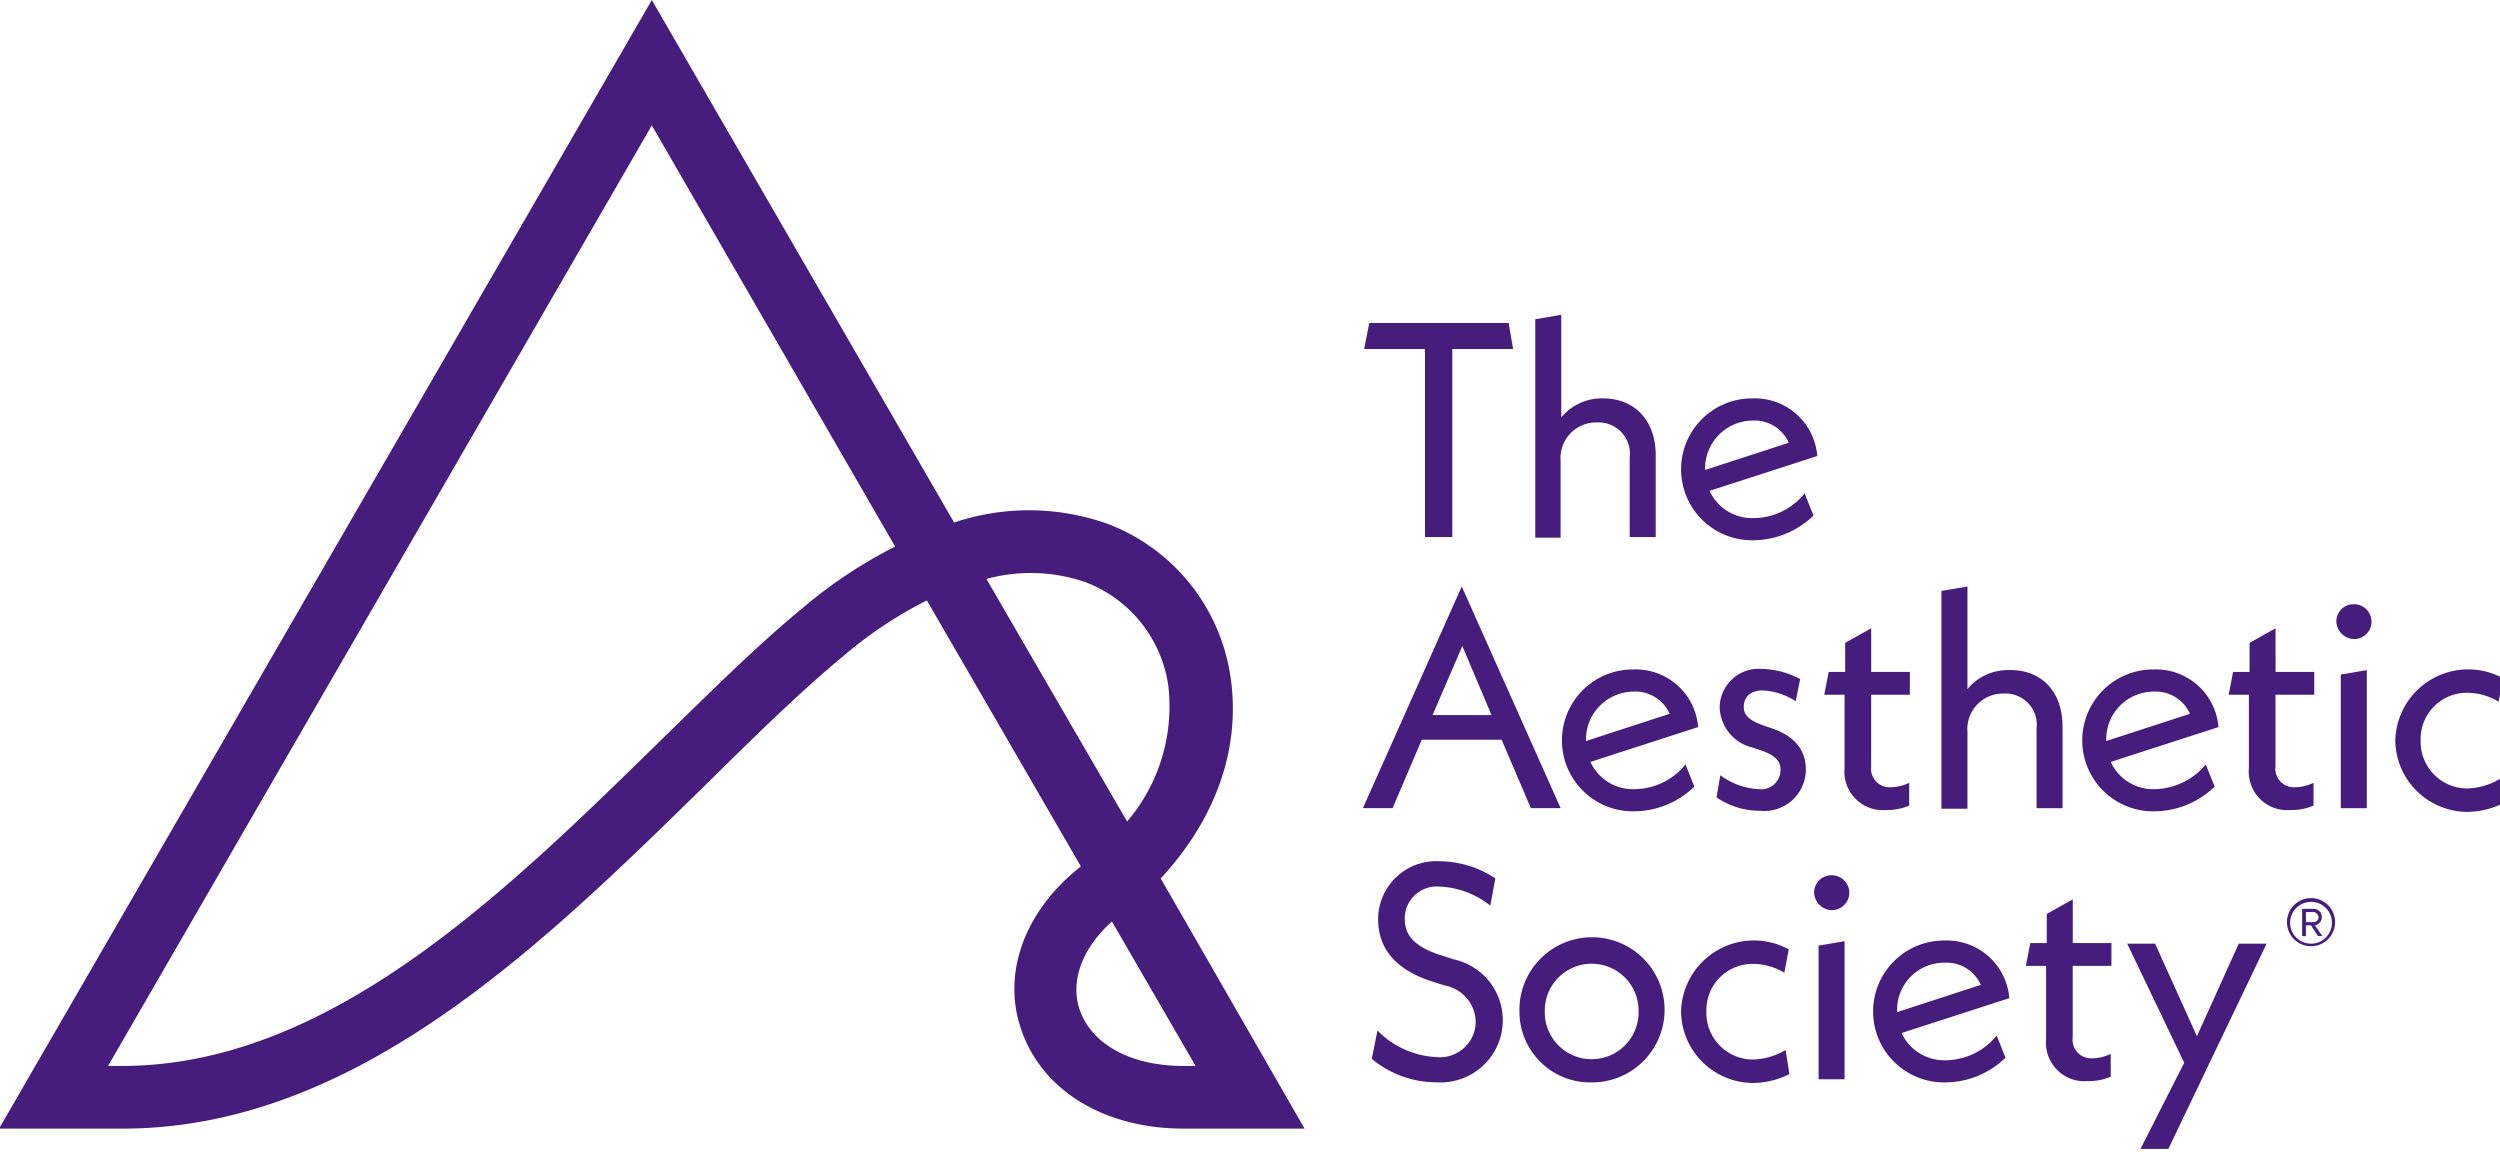
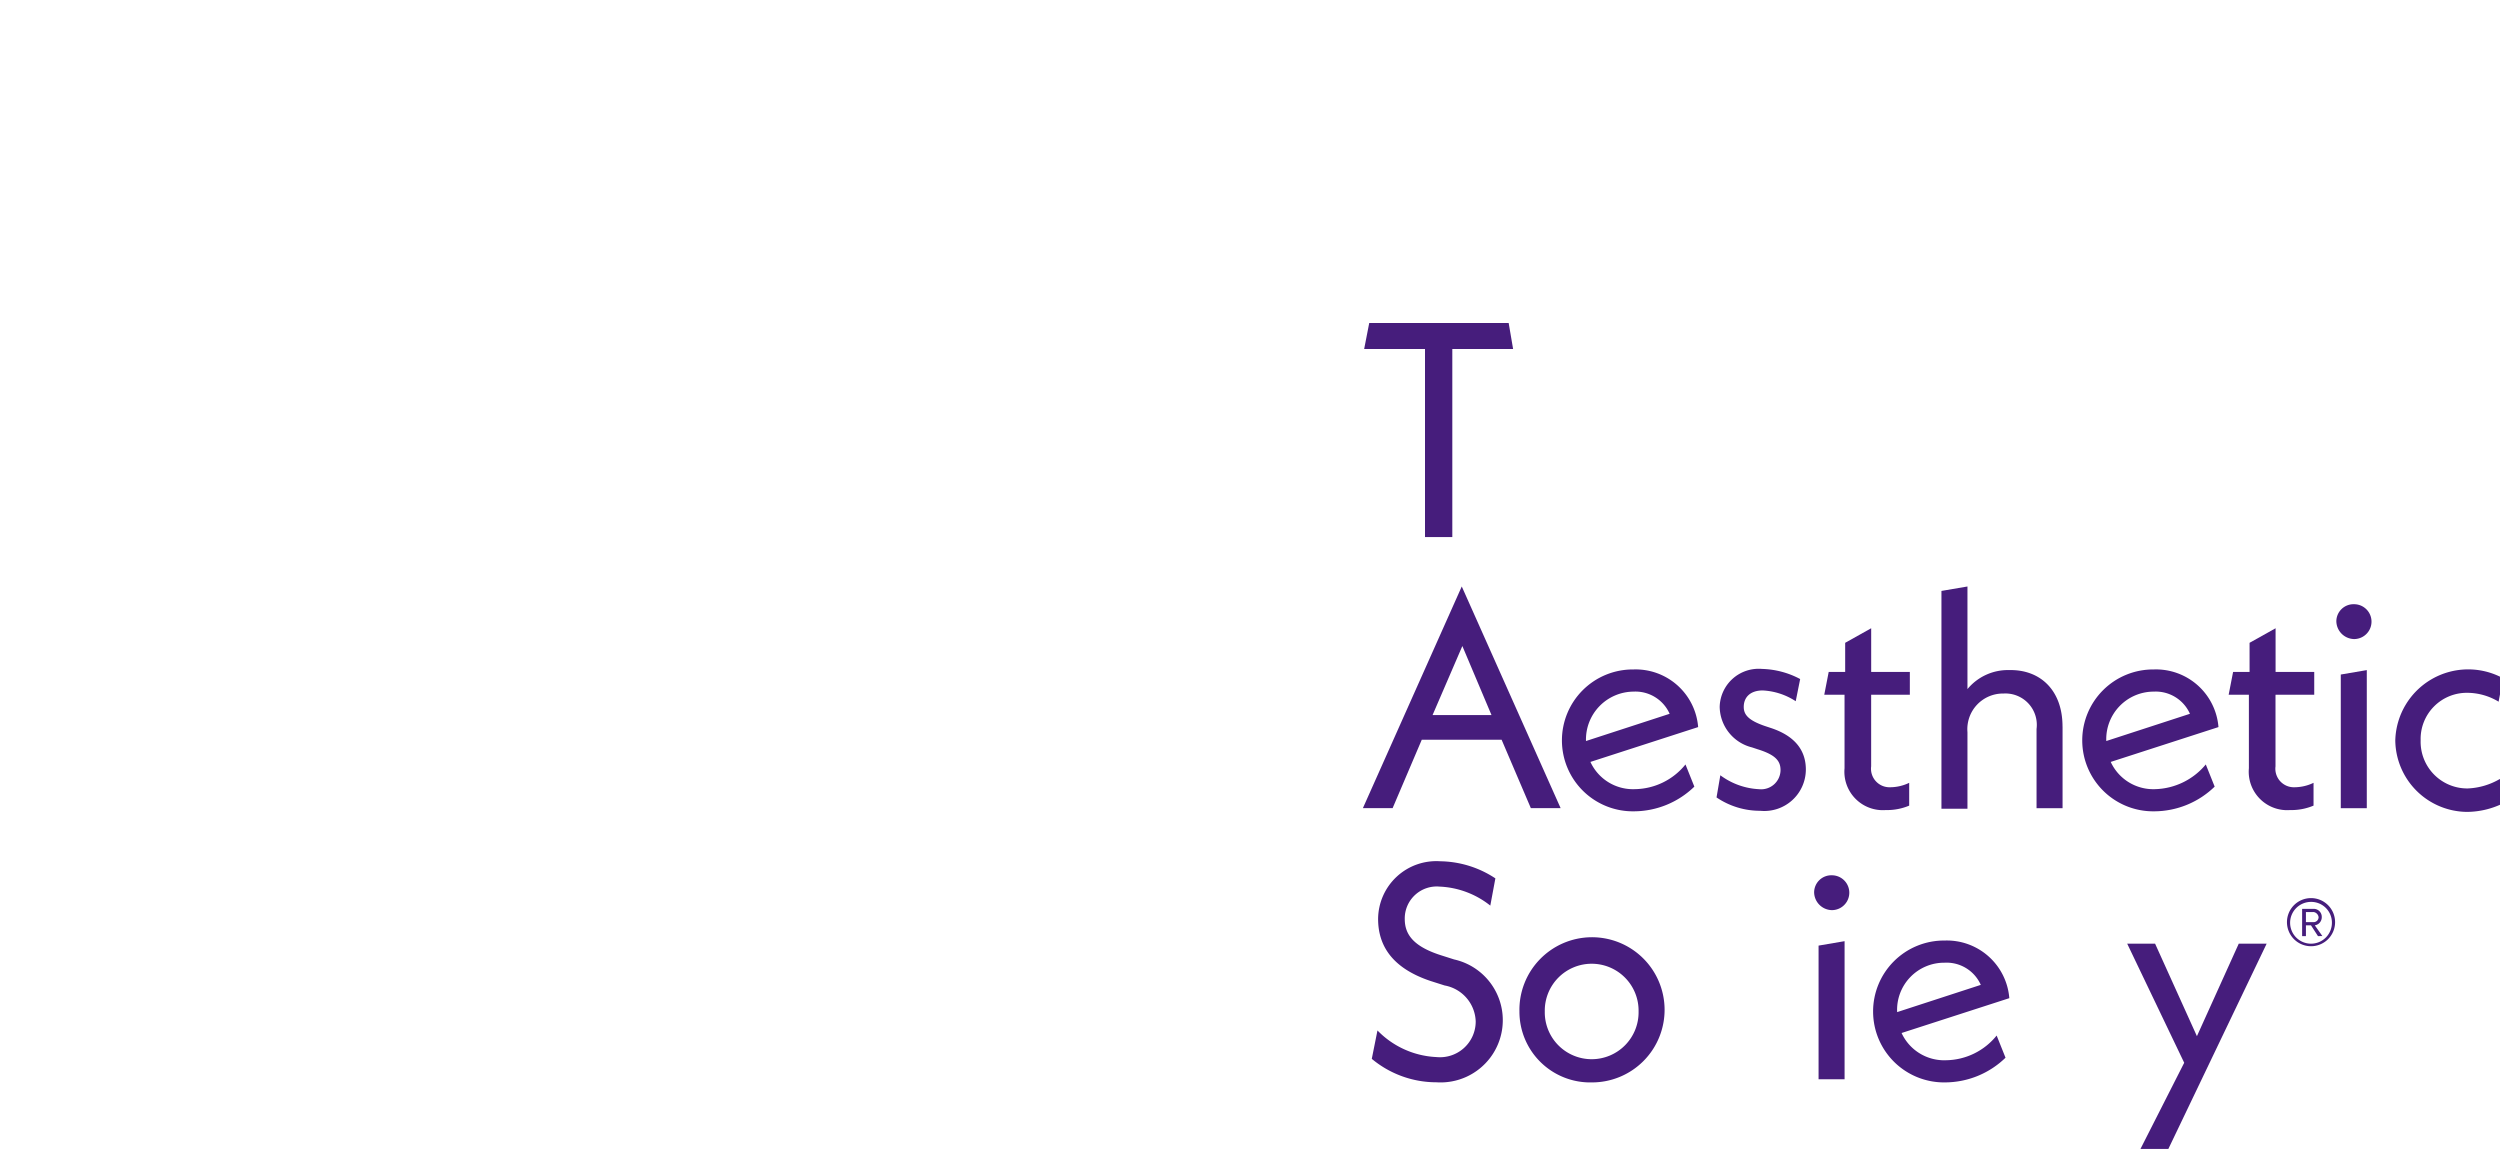
<svg xmlns="http://www.w3.org/2000/svg" width="173" height="80" viewBox="0 0 173 80">
  <defs>
    <clipPath id="clip-path">
      <rect id="Rectangle_106" data-name="Rectangle 106" width="173" height="80" transform="translate(0.066)" fill="none" />
    </clipPath>
  </defs>
  <g id="Group_67" data-name="Group 67" transform="translate(-0.066)">
    <g id="Group_66" data-name="Group 66" clip-path="url(#clip-path)">
-       <path id="Path_24" data-name="Path 24" d="M90.343,78.1H81.967c-5.482,0-9.78-2.63-11.227-6.837-1.36-3.9.219-8.24,4.122-11.308L64.205,41.549a28.885,28.885,0,0,0-5.789,3.857c-3.07,2.542-6.271,5.7-9.648,9.029C37.453,65.523,24.6,78.1,8.552,78.1H0L45.172,0,66.091,36.158a16.262,16.262,0,0,1,10.613.088,13.393,13.393,0,0,1,8.508,10.563c.746,4.953-1.009,9.861-4.824,13.981ZM77.011,63.77c-2.061,1.841-2.895,4.12-2.237,6.092.833,2.411,3.552,3.9,7.149,3.9H82.8ZM7.543,73.763h.965c14.3,0,26.445-11.921,37.19-22.44,3.465-3.375,6.71-6.618,9.911-9.248a32.438,32.438,0,0,1,6.4-4.251L45.172,8.678Zm60.784-33.7,9.736,16.786a12.281,12.281,0,0,0,2.851-9.379,9.025,9.025,0,0,0-5.745-7.188,11.636,11.636,0,0,0-6.842-.219" fill="#461d7c" />
      <path id="Path_25" data-name="Path 25" d="M221.5,52.8V65.814H219.61V52.8H215.4l.351-1.8H225.4l.307,1.8Z" transform="translate(-120.934 -28.648)" fill="#461d7c" />
-       <path id="Path_26" data-name="Path 26" d="M250.733,59.43v5.654h-1.8V59.605a2.172,2.172,0,0,0-2.281-2.454,2.467,2.467,0,0,0-2.5,2.674v5.3H242.4V50.007l1.8-.307v7.1a3.632,3.632,0,0,1,2.895-1.315c2.105,0,3.64,1.446,3.64,3.945" transform="translate(-136.093 -27.917)" fill="#461d7c" />
-       <path id="Path_27" data-name="Path 27" d="M273.952,69.474l.614,1.534a6.028,6.028,0,0,1-4.166,1.709,4.909,4.909,0,1,1-.044-9.817,4.337,4.337,0,0,1,4.473,3.988L267.373,69.3a3.246,3.246,0,0,0,3.07,1.885,4.58,4.58,0,0,0,3.508-1.709m-6.885-1.622,5.789-1.885a2.591,2.591,0,0,0-2.5-1.534,3.315,3.315,0,0,0-3.289,3.419" transform="translate(-149.006 -35.332)" fill="#461d7c" />
      <path id="Path_28" data-name="Path 28" d="M224.8,103.206h-5.526l-2.017,4.733H215.2l6.842-15.34,6.842,15.34h-2.061Zm-.7-1.709-2.017-4.777-2.061,4.777Z" transform="translate(-120.822 -52.015)" fill="#461d7c" />
      <path id="Path_29" data-name="Path 29" d="M255.152,112.274l.614,1.534a6.028,6.028,0,0,1-4.166,1.709,4.909,4.909,0,1,1-.044-9.817,4.337,4.337,0,0,1,4.473,3.988l-7.455,2.411a3.245,3.245,0,0,0,3.07,1.885,4.58,4.58,0,0,0,3.508-1.709m-6.885-1.622,5.789-1.885a2.591,2.591,0,0,0-2.5-1.534,3.315,3.315,0,0,0-3.289,3.419" transform="translate(-138.451 -59.374)" fill="#461d7c" />
      <path id="Path_30" data-name="Path 30" d="M271,114.5l.263-1.534a4.879,4.879,0,0,0,2.675.964,1.342,1.342,0,0,0,1.491-1.315c0-.614-.307-1.052-1.579-1.446l-.395-.131a2.94,2.94,0,0,1-2.237-2.8,2.7,2.7,0,0,1,2.938-2.63,5.911,5.911,0,0,1,2.631.7l-.307,1.534a4.592,4.592,0,0,0-2.281-.745c-.877,0-1.316.482-1.316,1.14,0,.526.307.92,1.447,1.315l.395.131c1.623.526,2.456,1.49,2.456,2.893a2.876,2.876,0,0,1-3.158,2.849A5.346,5.346,0,0,1,271,114.5" transform="translate(-152.15 -59.318)" fill="#461d7c" />
      <path id="Path_31" data-name="Path 31" d="M291.245,103.846v4.909a1.282,1.282,0,0,0,1.316,1.446,3.063,3.063,0,0,0,1.316-.307v1.578a3.949,3.949,0,0,1-1.623.307,2.66,2.66,0,0,1-2.851-2.893V103.8H288l.307-1.578h1.14v-2.016l1.8-1.008v3.024h2.675V103.8h-2.675Z" transform="translate(-161.695 -55.723)" fill="#461d7c" />
      <path id="Path_32" data-name="Path 32" d="M314.876,102.286v5.654h-1.8v-5.479a2.172,2.172,0,0,0-2.281-2.454,2.467,2.467,0,0,0-2.5,2.674v5.3h-1.8V92.907l1.8-.307v7.1a3.632,3.632,0,0,1,2.894-1.315c2.149-.044,3.684,1.4,3.684,3.9" transform="translate(-172.081 -52.015)" fill="#461d7c" />
      <path id="Path_33" data-name="Path 33" d="M337.252,112.274l.614,1.534a6.028,6.028,0,0,1-4.166,1.709,4.909,4.909,0,1,1-.044-9.817,4.337,4.337,0,0,1,4.473,3.988l-7.456,2.411a3.245,3.245,0,0,0,3.07,1.885,4.713,4.713,0,0,0,3.508-1.709m-6.885-1.622,5.789-1.885a2.591,2.591,0,0,0-2.5-1.534,3.288,3.288,0,0,0-3.289,3.419" transform="translate(-184.545 -59.374)" fill="#461d7c" />
      <path id="Path_34" data-name="Path 34" d="M355.045,103.846v4.909a1.282,1.282,0,0,0,1.316,1.446,3.063,3.063,0,0,0,1.316-.307v1.578a3.95,3.95,0,0,1-1.623.307,2.66,2.66,0,0,1-2.851-2.893V103.8h-1.4l.307-1.578h1.14v-2.016l1.8-1.008v3.024h2.675V103.8h-2.675Z" transform="translate(-197.514 -55.723)" fill="#461d7c" />
      <path id="Path_35" data-name="Path 35" d="M368.8,96.583a1.189,1.189,0,0,1,1.228-1.183,1.205,1.205,0,1,1,0,2.411,1.254,1.254,0,0,1-1.228-1.227m.307,3.682,1.8-.307v9.555h-1.8Z" transform="translate(-207.059 -53.588)" fill="#461d7c" />
      <path id="Path_36" data-name="Path 36" d="M378.1,110.609a5.046,5.046,0,0,1,7.456-4.3l-.307,1.622a4.2,4.2,0,0,0-2.149-.614,3.193,3.193,0,0,0-3.245,3.287,3.23,3.23,0,0,0,3.245,3.331,4.765,4.765,0,0,0,2.237-.657l.263,1.665a5.725,5.725,0,0,1-2.544.614,5.006,5.006,0,0,1-4.956-4.953" transform="translate(-212.28 -59.374)" fill="#461d7c" />
      <path id="Path_37" data-name="Path 37" d="M216.6,149.674l.395-1.972a6.073,6.073,0,0,0,4.079,1.841,2.472,2.472,0,0,0,2.719-2.454,2.615,2.615,0,0,0-2.149-2.5l-.965-.307c-2.763-.92-3.64-2.542-3.64-4.3a4.028,4.028,0,0,1,4.3-3.988,7.075,7.075,0,0,1,3.815,1.183l-.351,1.885a6.037,6.037,0,0,0-3.508-1.315,2.214,2.214,0,0,0-2.412,2.235c0,1.052.57,1.885,2.456,2.5l.965.307a4.307,4.307,0,0,1-1.228,8.5,6.981,6.981,0,0,1-4.473-1.622" transform="translate(-121.608 -76.394)" fill="#461d7c" />
      <path id="Path_38" data-name="Path 38" d="M239.9,153.409a5.023,5.023,0,1,1,5,4.909,4.895,4.895,0,0,1-5-4.909m8.245,0a3.246,3.246,0,1,0-6.491,0,3.246,3.246,0,1,0,6.491,0" transform="translate(-134.689 -83.415)" fill="#461d7c" />
-       <path id="Path_39" data-name="Path 39" d="M265.4,153.409a5.046,5.046,0,0,1,7.456-4.3l-.307,1.622a4.2,4.2,0,0,0-2.149-.614,3.193,3.193,0,0,0-3.245,3.287,3.23,3.23,0,0,0,3.245,3.331,4.765,4.765,0,0,0,2.237-.657l.263,1.665a5.725,5.725,0,0,1-2.544.614,5.006,5.006,0,0,1-4.956-4.953" transform="translate(-149.006 -83.415)" fill="#461d7c" />
      <path id="Path_40" data-name="Path 40" d="M286.4,139.383a1.189,1.189,0,0,1,1.228-1.183,1.205,1.205,0,1,1,0,2.411,1.254,1.254,0,0,1-1.228-1.227m.307,3.682,1.8-.307v9.555h-1.8Z" transform="translate(-160.796 -77.63)" fill="#461d7c" />
      <path id="Path_41" data-name="Path 41" d="M304.252,155.074l.614,1.534a6.028,6.028,0,0,1-4.166,1.709,4.909,4.909,0,1,1-.044-9.817,4.337,4.337,0,0,1,4.473,3.988l-7.456,2.411a3.246,3.246,0,0,0,3.07,1.885,4.58,4.58,0,0,0,3.508-1.709m-6.885-1.622,5.789-1.885a2.591,2.591,0,0,0-2.5-1.534,3.262,3.262,0,0,0-3.289,3.419" transform="translate(-166.018 -83.415)" fill="#461d7c" />
-       <path id="Path_42" data-name="Path 42" d="M323.045,146.646v4.909A1.282,1.282,0,0,0,324.361,153a3.063,3.063,0,0,0,1.316-.307v1.578a3.949,3.949,0,0,1-1.623.307,2.66,2.66,0,0,1-2.851-2.893V146.6h-1.4l.307-1.578h1.14v-2.016l1.8-1.008v3.024h2.675V146.6h-2.675Z" transform="translate(-179.548 -79.764)" fill="#461d7c" />
      <path id="Path_43" data-name="Path 43" d="M345.448,149l-6.8,14.2h-1.93l3.026-5.961L335.8,149h1.93l2.894,6.4,2.894-6.4Z" transform="translate(-188.531 -83.696)" fill="#461d7c" />
      <path id="Path_44" data-name="Path 44" d="M362.667,145.131a1.665,1.665,0,1,1,1.667-1.665,1.665,1.665,0,0,1-1.667,1.665m0-3.068a1.446,1.446,0,1,0,1.447,1.446,1.432,1.432,0,0,0-1.447-1.446m.482,2.367-.482-.745h-.351v.745h-.263v-1.885h.789a.553.553,0,0,1,.57.57.565.565,0,0,1-.482.57l.526.745Zm-.307-1.665h-.526v.7h.526a.346.346,0,0,0,.351-.351.418.418,0,0,0-.351-.351" transform="translate(-202.68 -79.652)" fill="#461d7c" />
    </g>
  </g>
</svg>